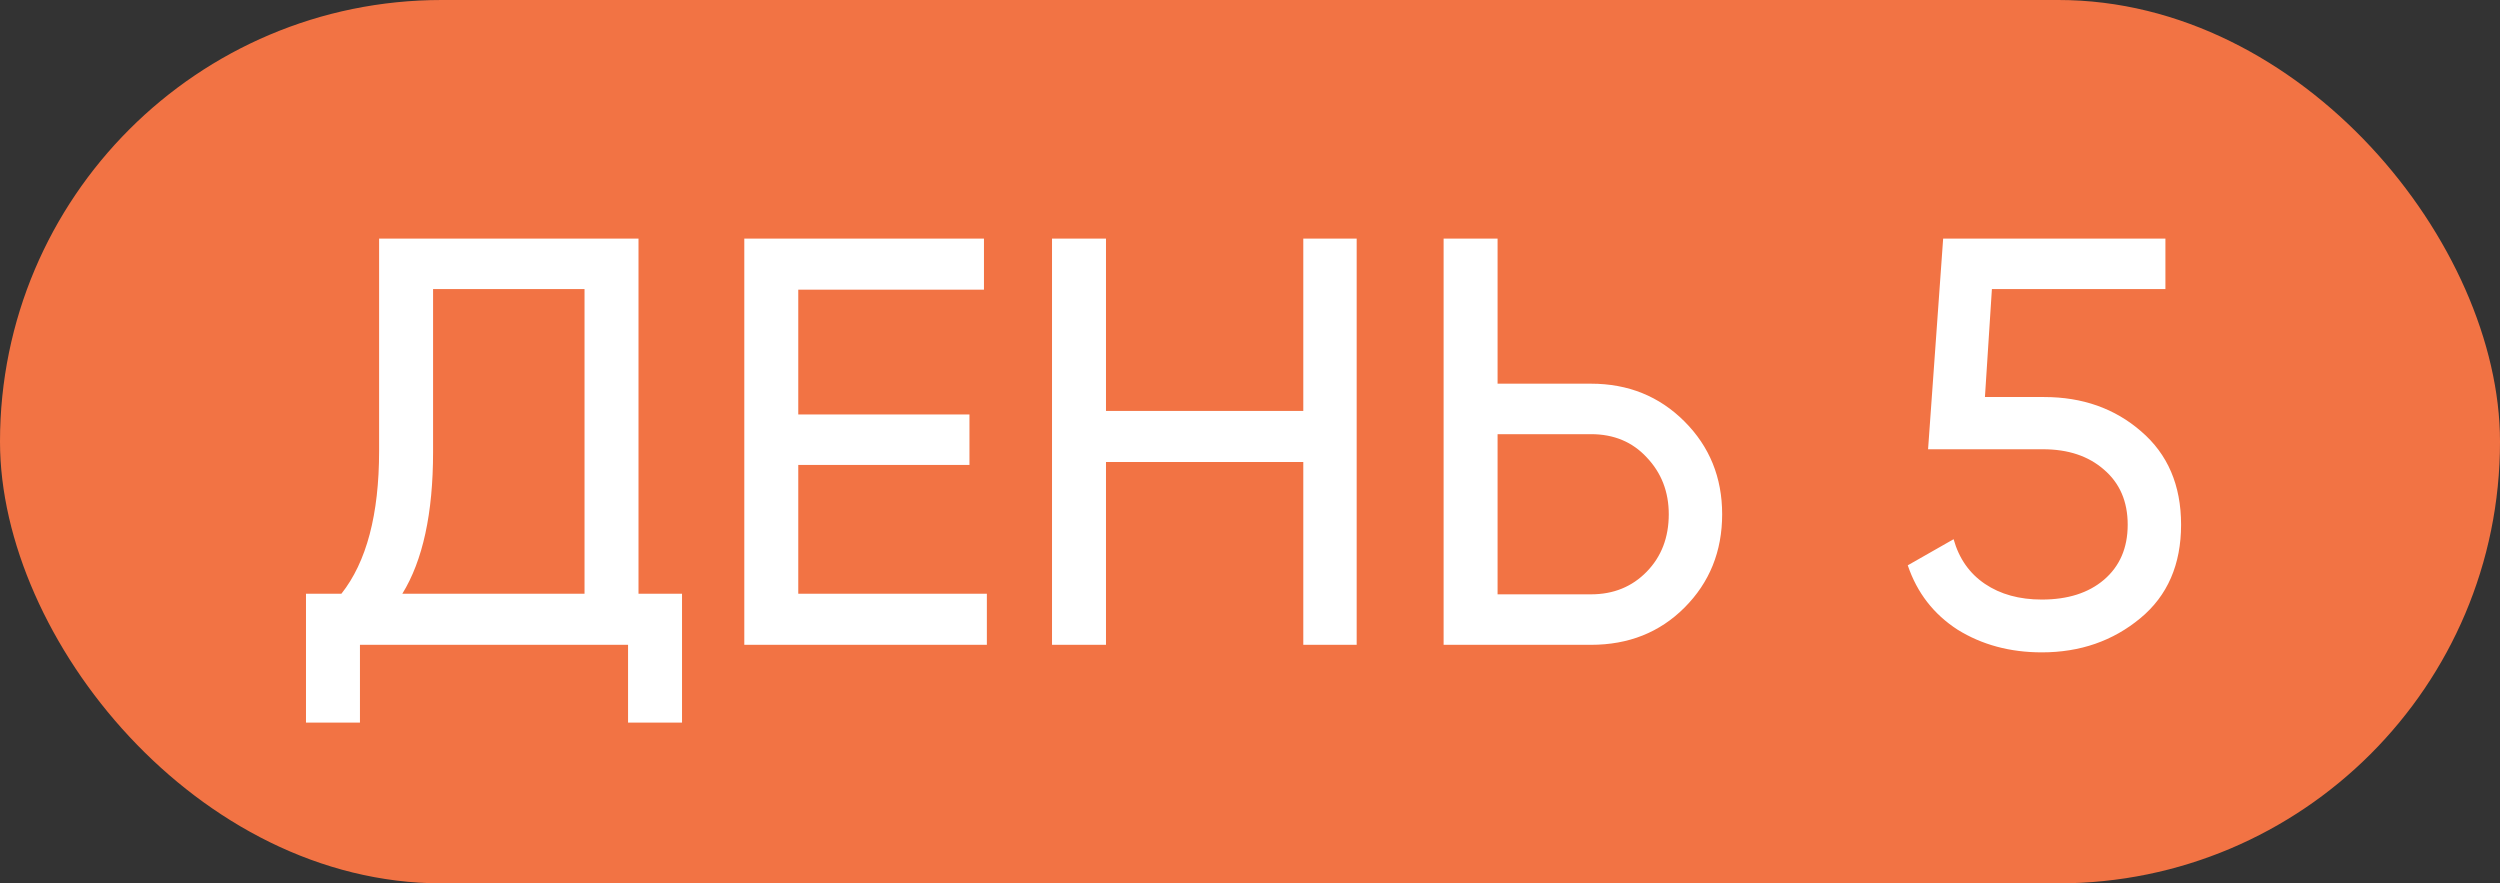
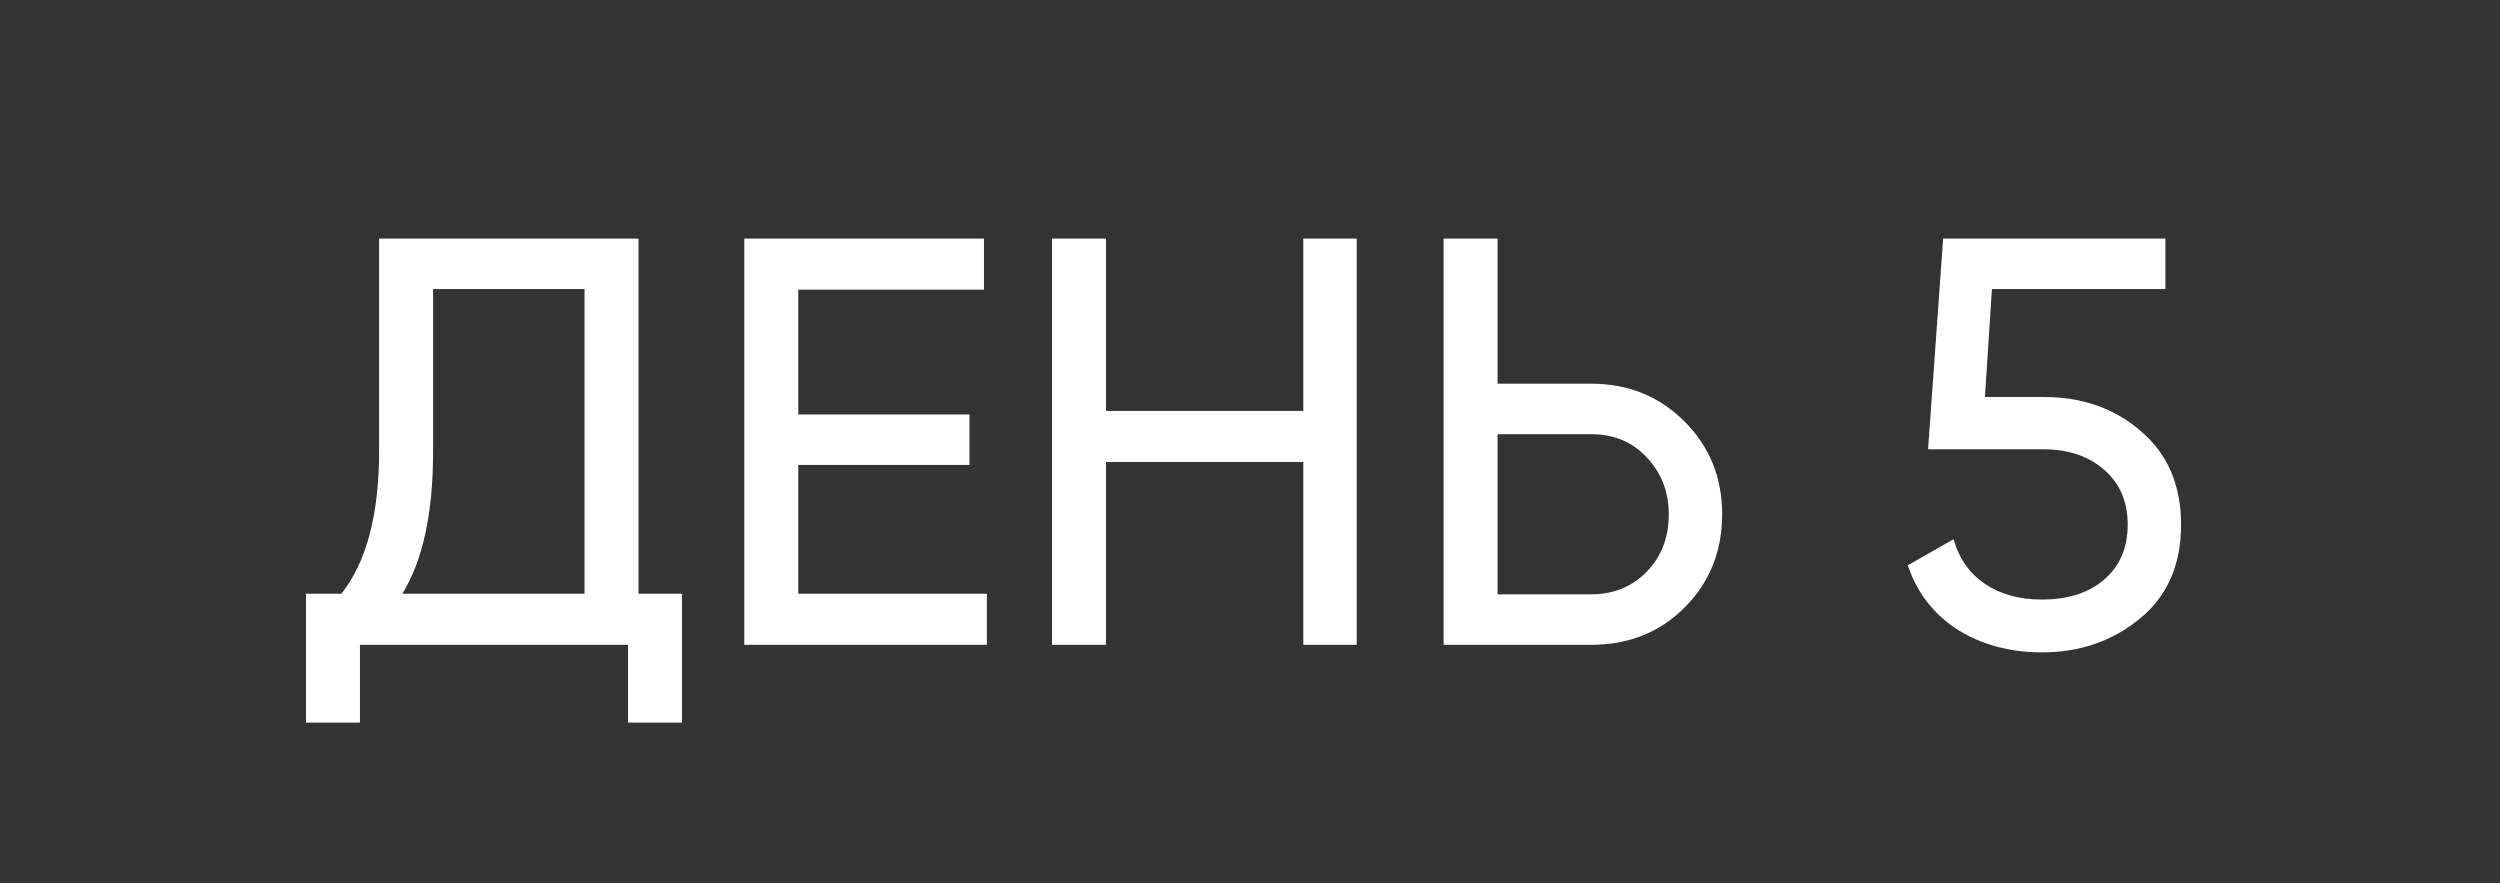
<svg xmlns="http://www.w3.org/2000/svg" width="3532" height="1248" viewBox="0 0 3532 1248" fill="none">
  <rect x="0" y="0" width="3532" height="1248" fill="#333333" stroke="none" />
-   <rect width="3532" height="1248" rx="624" fill="#F27344" />
  <path d="M902.074 337.103V838.853H963.563V1020.86H887.316V911H508.544V1020.86H432.298V838.853H482.309C517.836 794.034 535.599 726.806 535.599 637.169V337.103H902.074ZM568.393 838.853H825.827V408.43H611.846V638.809C611.846 725.167 597.362 791.848 568.393 838.853ZM1127.79 656.846V838.853H1394.24V911H1051.54V337.103H1390.14V409.25H1127.79V585.518H1369.65V656.846H1127.79ZM1841.29 580.599V337.103H1916.71V911H1841.29V652.746H1562.54V911H1486.29V337.103H1562.54V580.599H1841.29ZM2115.78 542.066H2247.77C2300.24 542.066 2344.24 559.83 2379.77 595.357C2415.3 630.884 2433.06 674.609 2433.06 726.533C2433.06 779.004 2415.3 823.002 2379.77 858.529C2344.79 893.51 2300.79 911 2247.77 911H2039.53V337.103H2115.78V542.066ZM2115.78 839.673H2247.77C2279.47 839.673 2305.71 829.015 2326.48 807.699C2347.25 786.382 2357.63 759.327 2357.63 726.533C2357.63 694.832 2347.25 668.05 2326.48 646.188C2306.26 624.325 2280.02 613.393 2247.77 613.393H2115.78V839.673ZM2804.32 560.923H2887.95C2942.06 560.923 2987.7 577.047 3024.86 609.294C3062.58 641.542 3081.43 685.54 3081.43 741.29C3081.43 797.587 3062.3 841.586 3024.04 873.287C2985.24 905.534 2938.78 921.658 2884.67 921.658C2839.85 921.658 2800.23 911 2765.79 889.684C2731.9 867.821 2708.4 837.487 2695.28 798.68L2760.05 761.787C2767.7 789.115 2782.46 810.158 2804.32 824.915C2826.19 839.673 2852.97 847.051 2884.67 847.051C2921.29 847.051 2950.53 837.76 2972.39 819.176C2994.8 800.047 3006.01 774.085 3006.01 741.29C3006.01 708.496 2994.8 682.534 2972.39 663.404C2950.53 644.275 2921.84 634.71 2886.31 634.71H2723.98L2745.29 337.103H3059.3V408.43H2814.16L2804.32 560.923Z" fill="white" />
</svg>